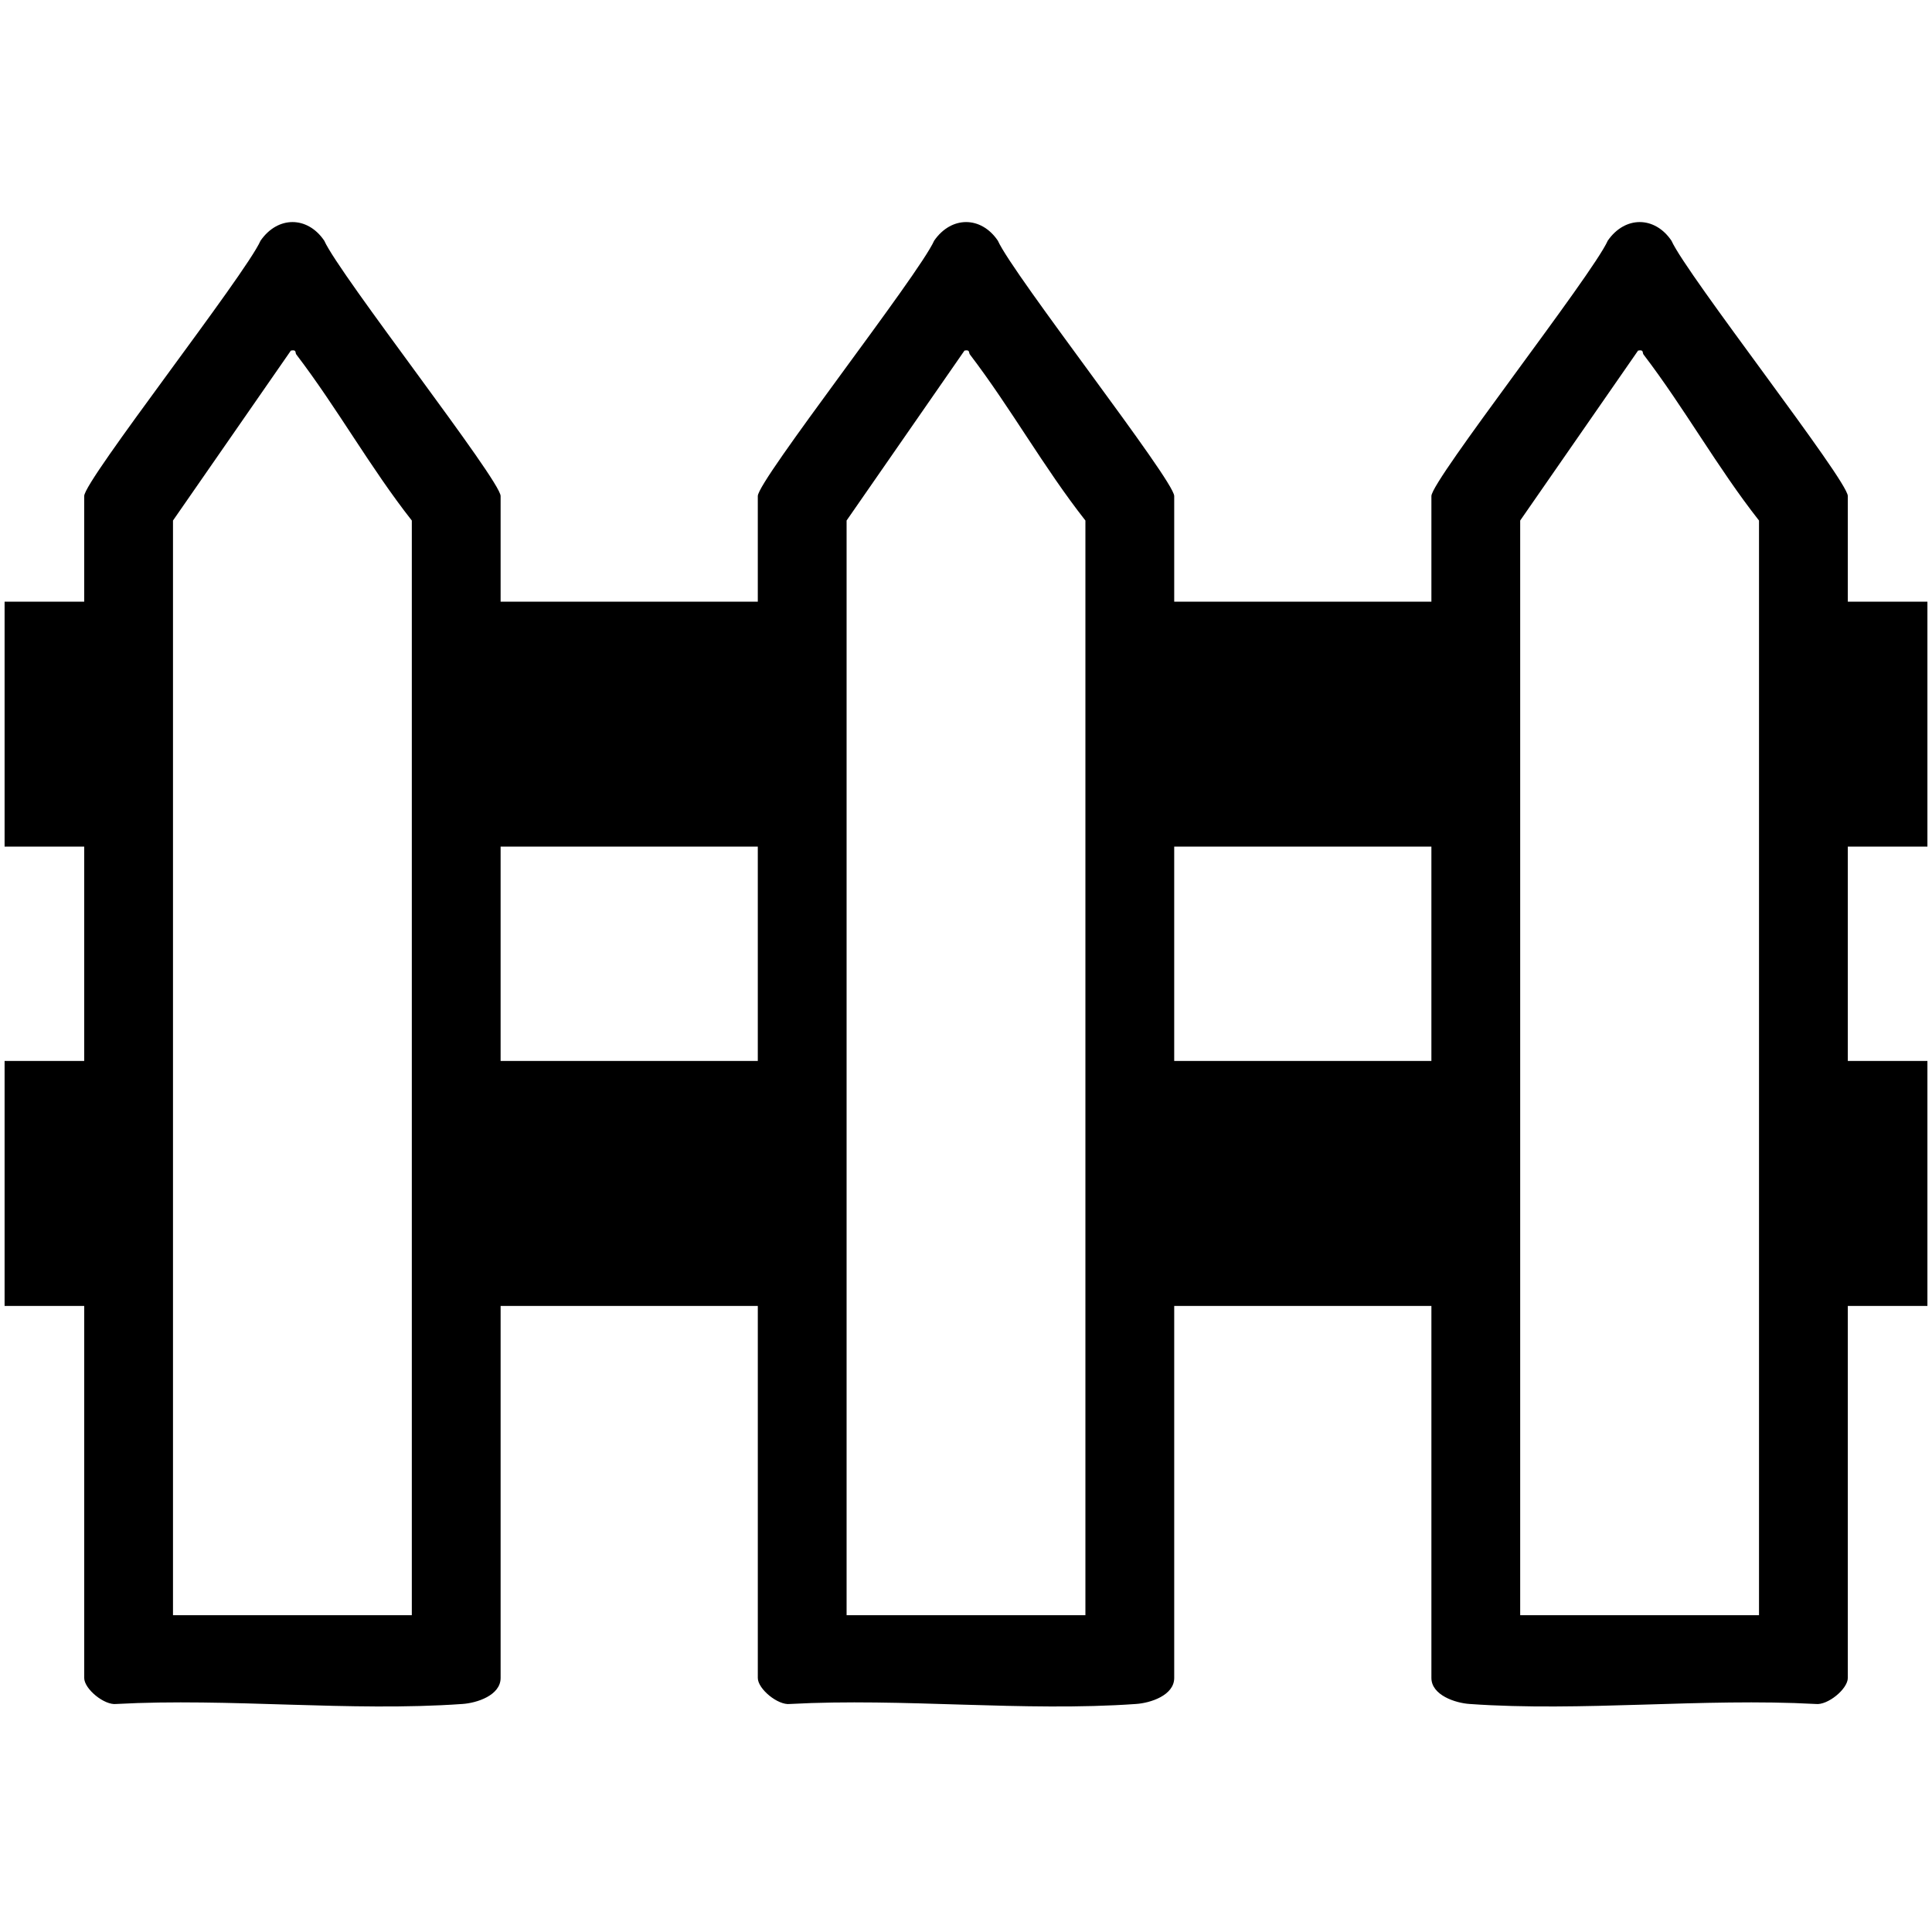
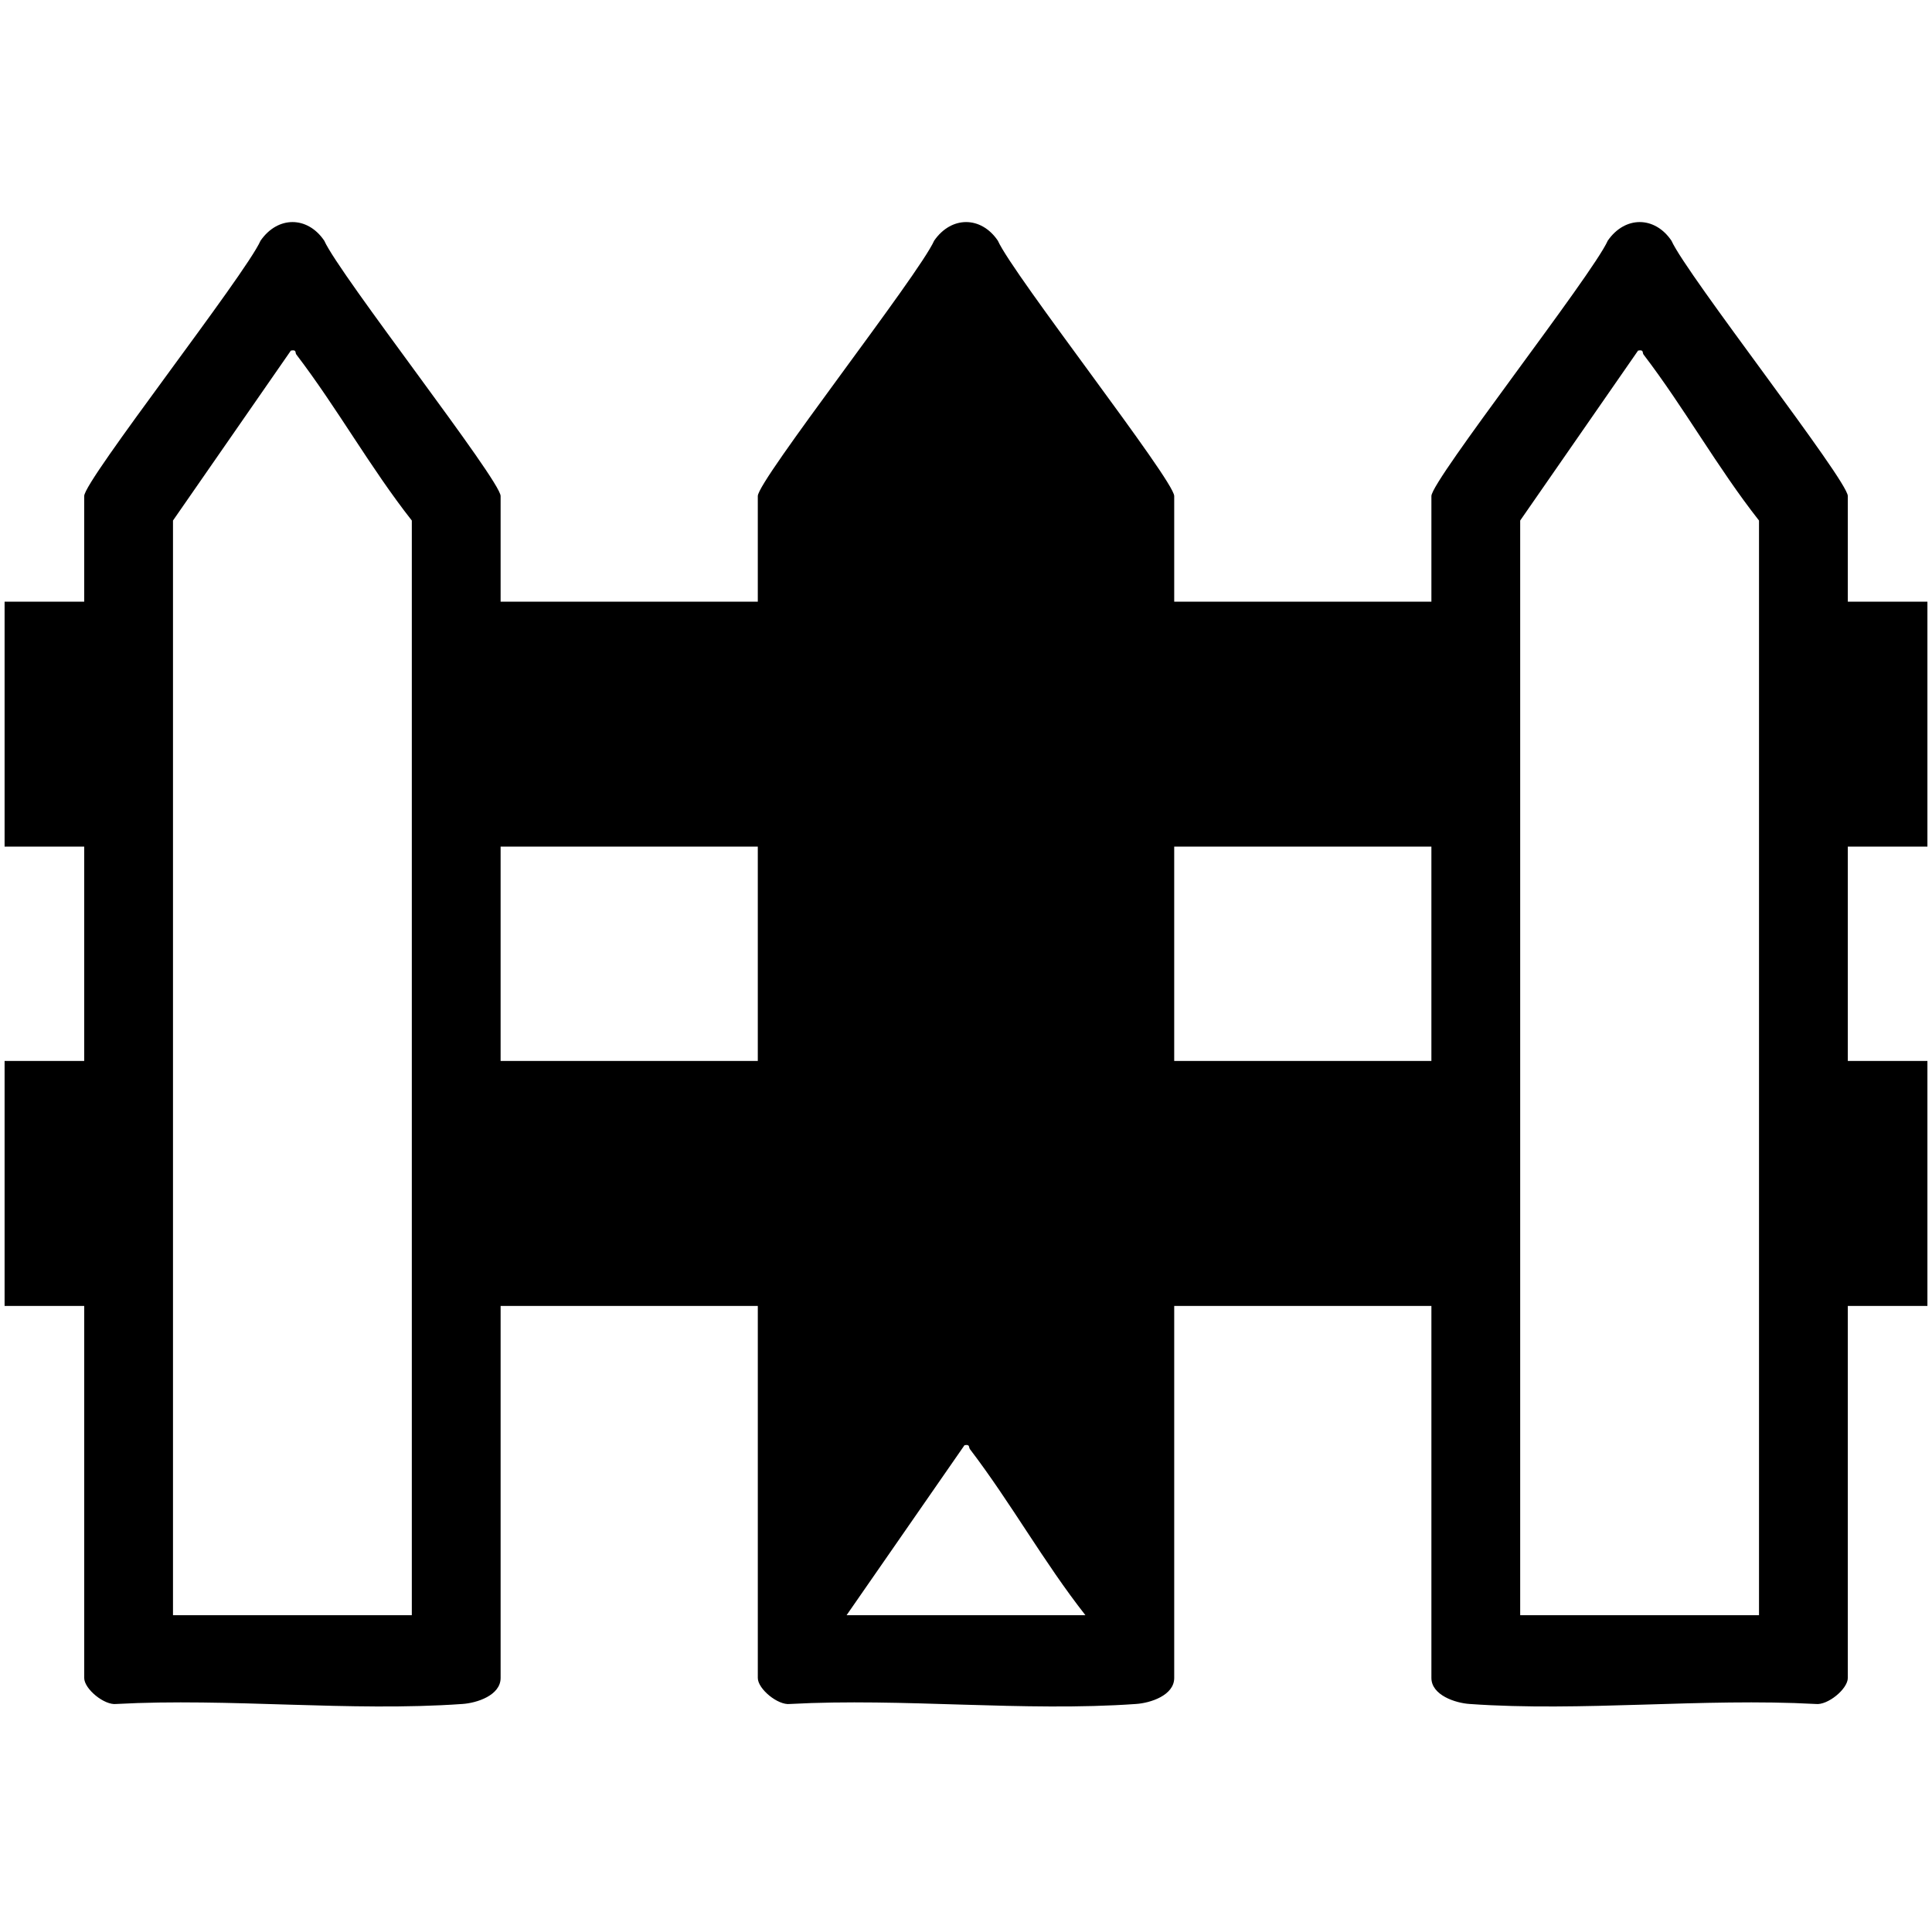
<svg xmlns="http://www.w3.org/2000/svg" id="_レイヤー_1" version="1.1" viewBox="0 0 631 629.9">
-   <path d="M1.5,196.5h26v-34.5c0-5.1,52.6-72.2,57.6-83.4,5.6-8.1,15.3-8.1,20.8,0,5,11.2,57.6,78.3,57.6,83.4v34.5h84v-34.5c0-5.1,52.6-72.2,57.6-83.4,5.6-8.1,15.3-8.1,20.8,0,5,11.2,57.6,78.3,57.6,83.4v34.5h84v-34.5c0-5.1,52.6-72.2,57.6-83.4,5.6-8.1,15.3-8.1,20.8,0,5,11.2,57.6,78.3,57.6,83.4v34.5h26v80h-26v70h26v80h-26v121.5c0,3.6-6.6,9-10.5,8.5-36.9-2-76.5,2.6-113,0-4.7-.3-12.5-2.9-12.5-8.5v-121.5h-84v121.5c0,5.7-7.8,8.2-12.5,8.5-36.6,2.6-76.1-2-113,0-3.9.5-10.5-4.9-10.5-8.5v-121.5h-84v121.5c0,5.7-7.8,8.2-12.5,8.5-36.6,2.6-76.1-2-113,0-3.9.5-10.5-4.9-10.5-8.5v-121.5H1.5v-80h26v-70H1.5v-80ZM56.5,170v357.5h78V170c-13.6-17.3-24.4-36.8-37.7-54.2-.5-.6.2-1.7-1.8-1.3,0,0-38.5,55.5-38.5,55.5ZM276.5,170v357.5h78V170c-13.6-17.3-24.4-36.8-37.7-54.2-.5-.6.1-1.7-1.8-1.3,0,0-38.5,55.5-38.5,55.5ZM496.5,170v357.5h78V170c-13.6-17.3-24.4-36.8-37.7-54.2-.5-.6.2-1.7-1.8-1.3l-38.5,55.5h0ZM247.5,276.5h-84v70h84v-70h0ZM467.5,276.5h-84v70h84v-70h0Z" />
+   <path d="M1.5,196.5h26v-34.5c0-5.1,52.6-72.2,57.6-83.4,5.6-8.1,15.3-8.1,20.8,0,5,11.2,57.6,78.3,57.6,83.4v34.5h84v-34.5c0-5.1,52.6-72.2,57.6-83.4,5.6-8.1,15.3-8.1,20.8,0,5,11.2,57.6,78.3,57.6,83.4v34.5h84v-34.5c0-5.1,52.6-72.2,57.6-83.4,5.6-8.1,15.3-8.1,20.8,0,5,11.2,57.6,78.3,57.6,83.4v34.5h26v80h-26v70h26v80h-26v121.5c0,3.6-6.6,9-10.5,8.5-36.9-2-76.5,2.6-113,0-4.7-.3-12.5-2.9-12.5-8.5v-121.5h-84v121.5c0,5.7-7.8,8.2-12.5,8.5-36.6,2.6-76.1-2-113,0-3.9.5-10.5-4.9-10.5-8.5v-121.5h-84v121.5c0,5.7-7.8,8.2-12.5,8.5-36.6,2.6-76.1-2-113,0-3.9.5-10.5-4.9-10.5-8.5v-121.5H1.5v-80h26v-70H1.5v-80ZM56.5,170v357.5h78V170c-13.6-17.3-24.4-36.8-37.7-54.2-.5-.6.2-1.7-1.8-1.3,0,0-38.5,55.5-38.5,55.5ZM276.5,170v357.5h78c-13.6-17.3-24.4-36.8-37.7-54.2-.5-.6.1-1.7-1.8-1.3,0,0-38.5,55.5-38.5,55.5ZM496.5,170v357.5h78V170c-13.6-17.3-24.4-36.8-37.7-54.2-.5-.6.2-1.7-1.8-1.3l-38.5,55.5h0ZM247.5,276.5h-84v70h84v-70h0ZM467.5,276.5h-84v70h84v-70h0Z" />
</svg>